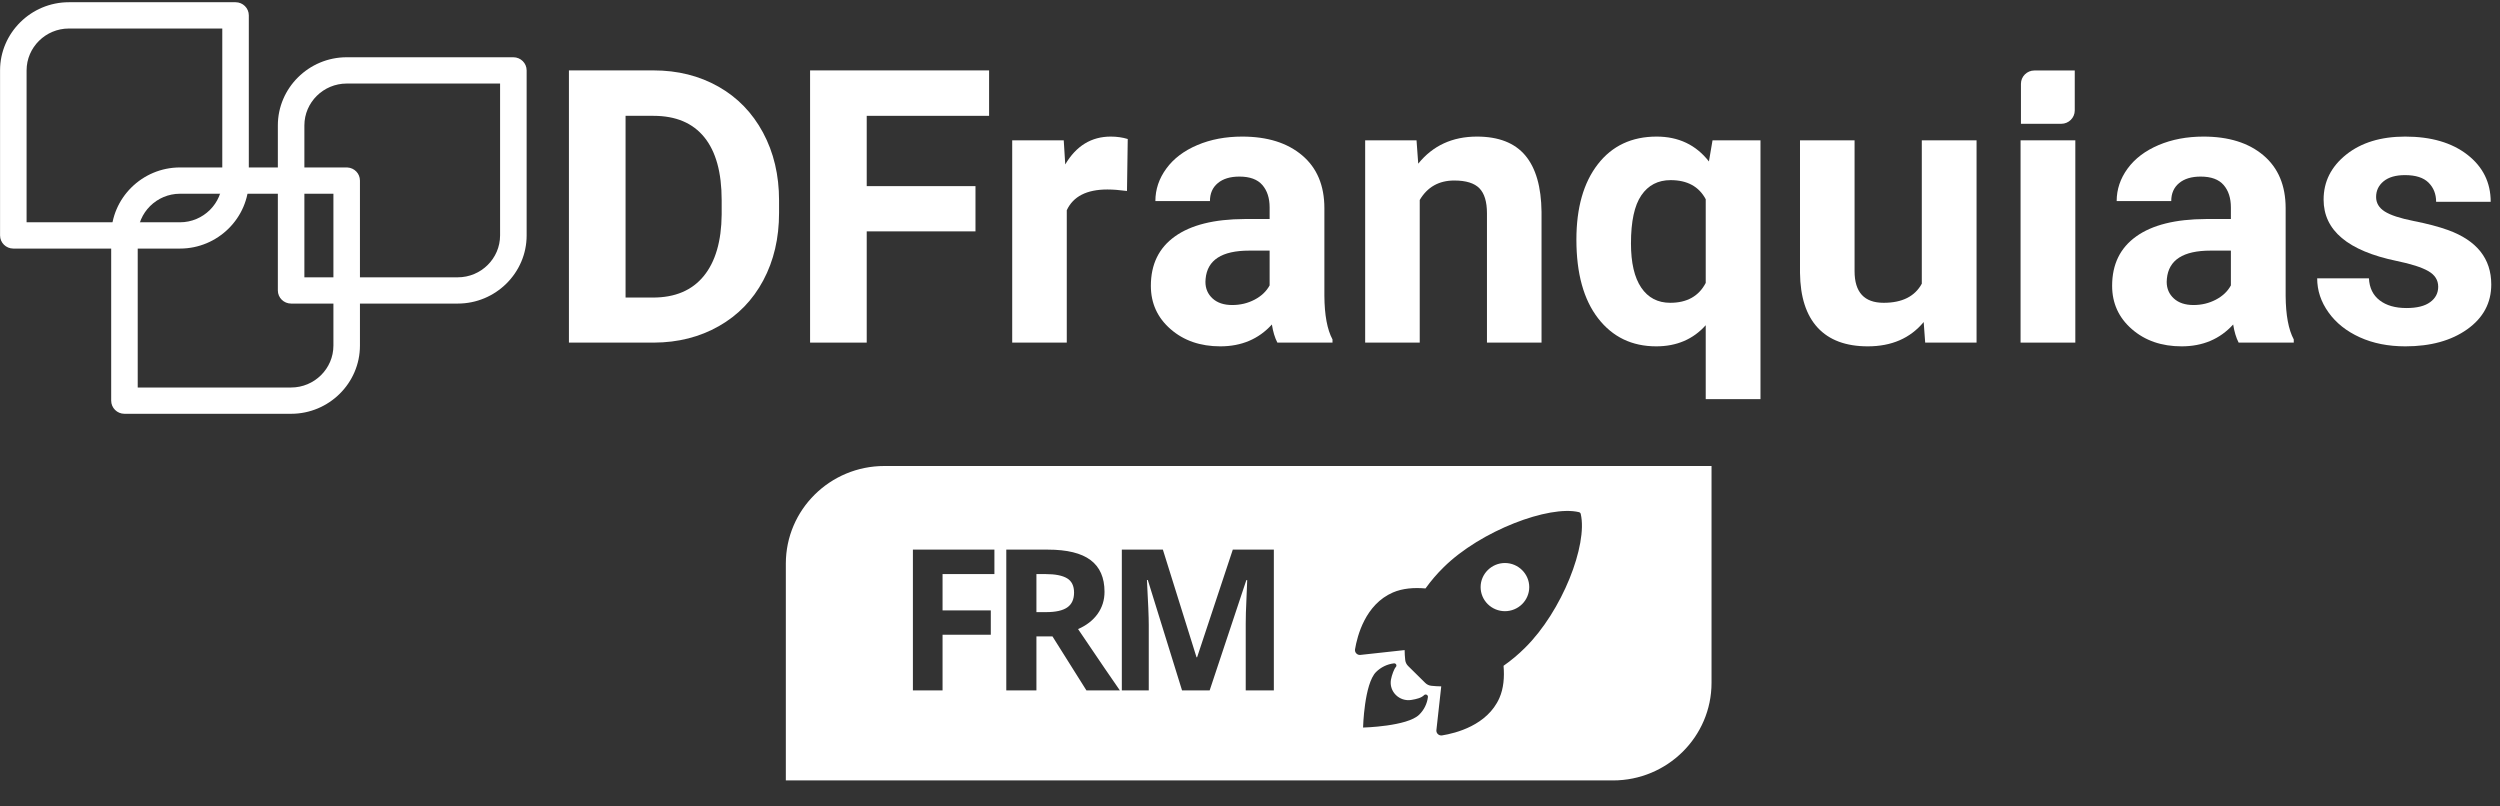
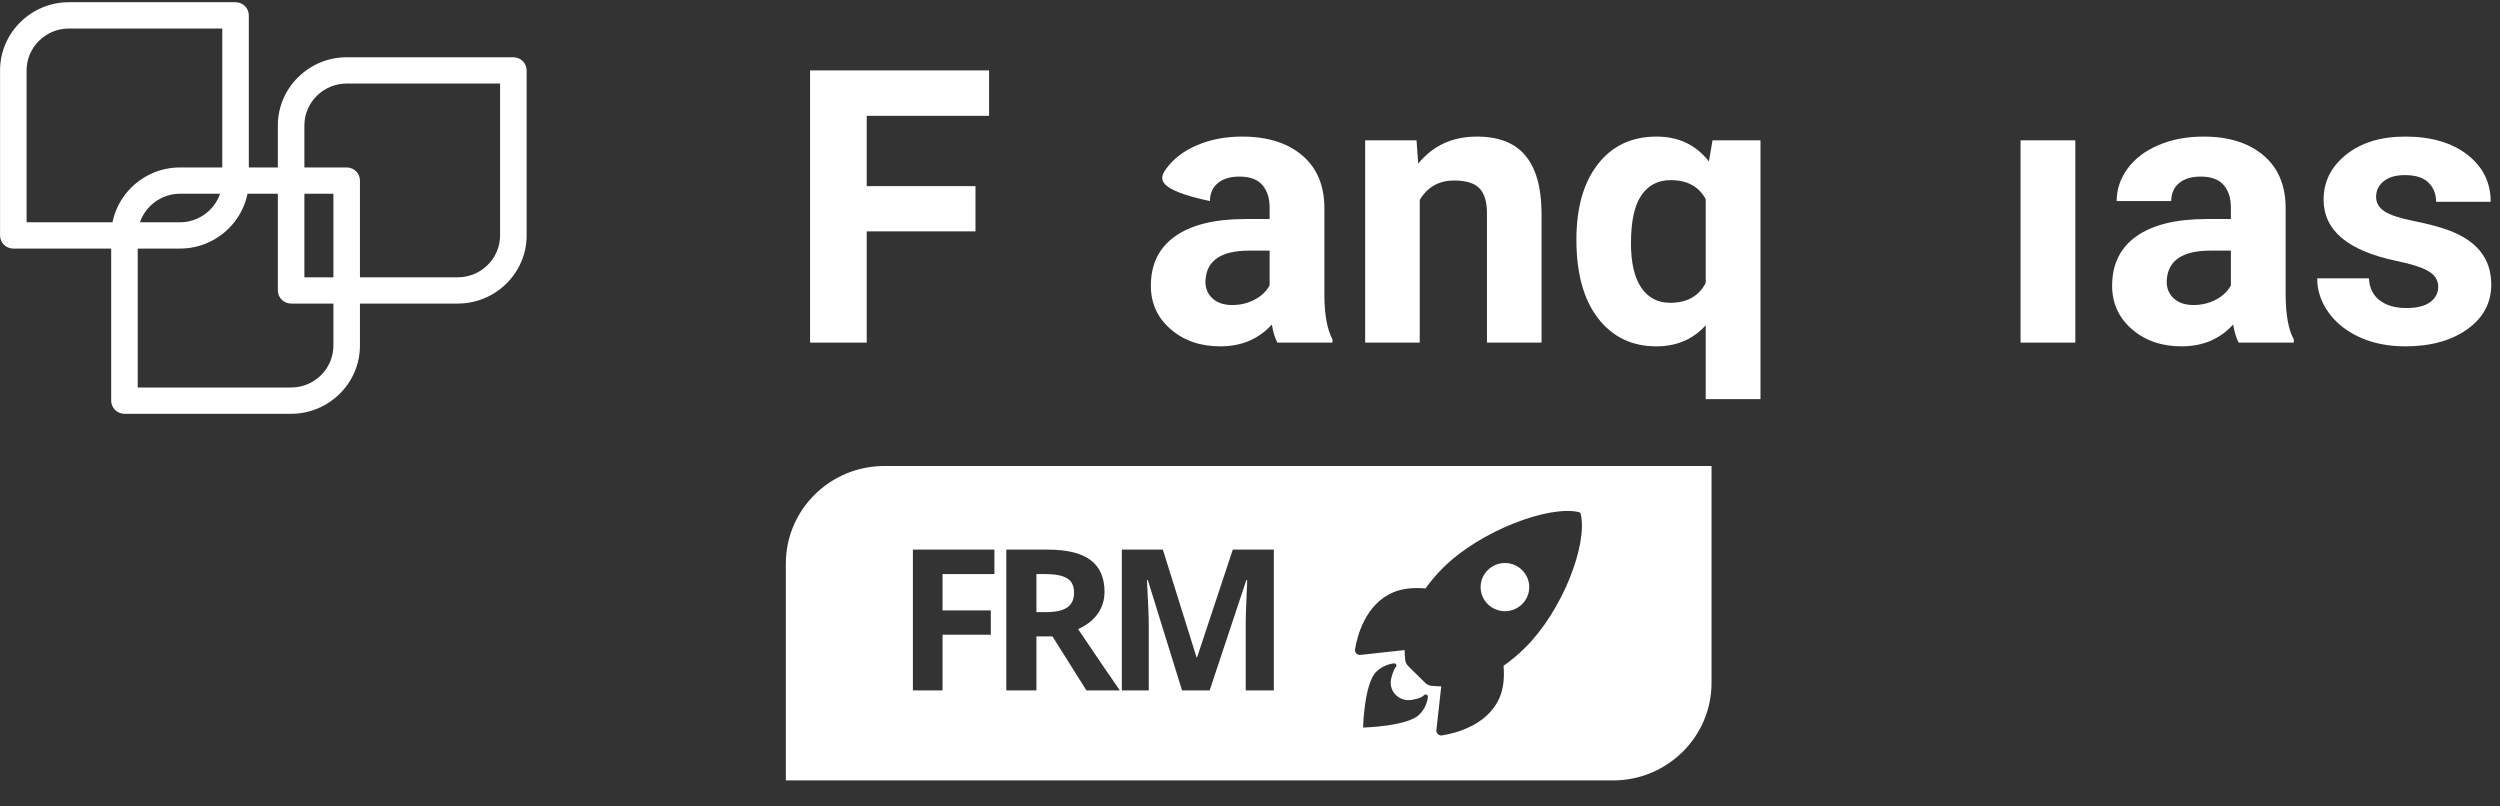
<svg xmlns="http://www.w3.org/2000/svg" width="93" height="30" viewBox="0 0 93 30" fill="none">
  <rect x="0" y="0" width="93" height="30" fill="#333333" stroke="none" />
  <path fill-rule="evenodd" clip-rule="evenodd" d="M63.669 17.335H32.9C30.876 17.335 29.233 18.962 29.233 20.966V29.032H60.002C62.026 29.032 63.669 27.405 63.669 25.401V17.335ZM58.804 19.12C58.797 19.087 58.771 19.06 58.737 19.052C57.633 18.785 55.083 19.737 53.701 21.105C53.454 21.347 53.23 21.61 53.029 21.89C52.603 21.853 52.177 21.884 51.814 22.041C50.789 22.487 50.491 23.653 50.407 24.154C50.406 24.164 50.405 24.174 50.405 24.184C50.405 24.283 50.487 24.364 50.587 24.364C50.593 24.364 50.6 24.364 50.606 24.363L52.252 24.183C52.253 24.306 52.261 24.429 52.274 24.551C52.283 24.636 52.321 24.715 52.382 24.775L53.019 25.404C53.08 25.465 53.16 25.502 53.245 25.511C53.368 25.524 53.491 25.532 53.614 25.533L53.434 27.16C53.433 27.166 53.433 27.173 53.433 27.179C53.433 27.278 53.515 27.359 53.615 27.359C53.625 27.359 53.635 27.358 53.645 27.357C54.15 27.277 55.329 26.981 55.777 25.967C55.936 25.607 55.968 25.187 55.932 24.767C56.216 24.569 56.482 24.346 56.727 24.102C58.113 22.737 59.069 20.267 58.804 19.12ZM52.976 25.86C52.872 25.962 52.707 26.003 52.507 26.037C52.059 26.112 51.664 25.729 51.744 25.28C51.775 25.11 51.866 24.872 51.922 24.816C51.938 24.801 51.947 24.78 51.947 24.758C51.947 24.713 51.91 24.676 51.865 24.676C51.861 24.676 51.857 24.677 51.853 24.677C51.603 24.707 51.37 24.82 51.191 24.997C50.748 25.436 50.706 27.065 50.706 27.065C50.706 27.065 52.353 27.024 52.796 26.584C52.975 26.408 53.089 26.177 53.119 25.928C53.126 25.85 53.03 25.804 52.976 25.86ZM35.063 25.683H33.96V20.446H36.992V21.356H35.063V22.707H36.858V23.613H35.063V25.683ZM38.555 23.674V25.683H37.434V20.446H38.975C39.694 20.446 40.225 20.576 40.57 20.835C40.915 21.094 41.088 21.488 41.088 22.015C41.088 22.323 41.002 22.597 40.831 22.837C40.66 23.077 40.417 23.265 40.104 23.402C40.9 24.579 41.418 25.34 41.659 25.683H40.415L39.152 23.674H38.555ZM43.972 25.683L42.698 21.575H42.666C42.712 22.411 42.734 22.968 42.734 23.248V25.683H41.732V20.446H43.259L44.511 24.451H44.532L45.86 20.446H47.387V25.683H46.341V23.205C46.341 23.088 46.343 22.953 46.347 22.8C46.35 22.647 46.367 22.241 46.396 21.582H46.363L44.999 25.683H43.972ZM38.555 22.771H38.917C39.272 22.771 39.533 22.713 39.702 22.596C39.871 22.479 39.955 22.295 39.955 22.044C39.955 21.796 39.869 21.619 39.697 21.514C39.524 21.409 39.257 21.356 38.895 21.356H38.555V22.771ZM55.344 22.473C55.174 22.305 55.079 22.077 55.079 21.84C55.079 21.348 55.487 20.944 55.984 20.944C56.48 20.944 56.888 21.348 56.888 21.84C56.888 22.077 56.793 22.305 56.623 22.473C56.454 22.641 56.223 22.736 55.984 22.736C55.744 22.736 55.514 22.641 55.344 22.473Z" fill="white" />
  <path fill-rule="evenodd" clip-rule="evenodd" d="M12.897 2.13H19.097C19.37 2.13 19.591 2.349 19.591 2.619V8.758C19.591 10.153 18.438 11.293 17.03 11.293H10.83C10.557 11.293 10.336 11.075 10.336 10.805V4.665C10.336 3.271 11.488 2.13 12.897 2.13ZM12.897 2.888V3.108C12.031 3.108 11.323 3.808 11.323 4.665V10.316H17.03C17.895 10.316 18.603 9.615 18.603 8.758V3.108H12.897V2.888Z" fill="white" />
  <path fill-rule="evenodd" clip-rule="evenodd" d="M12.922 6.23C13.183 6.243 13.39 6.456 13.39 6.718V12.857C13.39 14.252 12.238 15.393 10.83 15.393H4.629C4.357 15.393 4.136 15.174 4.136 14.904V8.765C4.136 7.37 5.288 6.229 6.696 6.229H12.896L12.922 6.23ZM12.403 7.207H6.696C5.831 7.207 5.123 7.908 5.123 8.765V14.415H10.83C11.695 14.415 12.403 13.714 12.403 12.857V7.207Z" fill="white" />
  <path fill-rule="evenodd" clip-rule="evenodd" d="M2.562 0.083H8.763C9.035 0.083 9.256 0.302 9.256 0.572V6.712C9.256 8.106 8.104 9.247 6.696 9.247H0.496C0.223 9.247 0.002 9.028 0.002 8.758V2.619C0.002 1.224 1.154 0.083 2.562 0.083ZM2.562 0.722V1.061C1.697 1.061 0.989 1.762 0.989 2.619V8.269H6.696C7.561 8.269 8.269 7.568 8.269 6.712V1.061H2.562V0.722Z" fill="white" />
-   <path fill-rule="evenodd" clip-rule="evenodd" d="M75.679 2.622H77.181V4.109C77.181 4.382 76.956 4.605 76.681 4.605H75.179V3.118C75.179 2.845 75.404 2.622 75.679 2.622Z" fill="white" />
-   <path d="M21.164 12.745V2.619H24.31C25.209 2.619 26.014 2.82 26.723 3.221C27.433 3.622 27.986 4.192 28.384 4.931C28.782 5.671 28.981 6.511 28.981 7.453V7.919C28.981 8.86 28.786 9.697 28.395 10.429C28.004 11.162 27.453 11.73 26.741 12.133C26.029 12.537 25.226 12.741 24.331 12.745H21.164ZM23.271 4.309V11.069H24.289C25.113 11.069 25.743 10.803 26.179 10.269C26.614 9.736 26.837 8.973 26.846 7.981V7.446C26.846 6.416 26.631 5.636 26.2 5.105C25.769 4.574 25.139 4.309 24.31 4.309H23.271Z" fill="white" />
  <path d="M36.288 8.607H32.242V12.745H30.135V2.619H36.794V4.309H32.242V6.924H36.288V8.607Z" fill="white" />
-   <path d="M41.924 7.105C41.648 7.068 41.404 7.049 41.194 7.049C40.426 7.049 39.922 7.307 39.684 7.821V12.745H37.654V5.22H39.571L39.627 6.117C40.035 5.426 40.599 5.081 41.32 5.081C41.545 5.081 41.756 5.111 41.952 5.171L41.924 7.105Z" fill="white" />
-   <path d="M47.518 12.745C47.424 12.564 47.356 12.339 47.314 12.071C46.822 12.613 46.183 12.884 45.397 12.884C44.652 12.884 44.035 12.671 43.546 12.244C43.056 11.818 42.812 11.28 42.812 10.631C42.812 9.833 43.11 9.221 43.707 8.795C44.304 8.368 45.167 8.153 46.296 8.148H47.23V7.717C47.23 7.369 47.14 7.091 46.959 6.882C46.779 6.674 46.495 6.569 46.106 6.569C45.764 6.569 45.496 6.65 45.302 6.813C45.107 6.975 45.01 7.198 45.01 7.48H42.98C42.98 7.045 43.116 6.641 43.388 6.27C43.659 5.899 44.043 5.608 44.54 5.397C45.036 5.186 45.593 5.081 46.211 5.081C47.148 5.081 47.891 5.314 48.441 5.78C48.992 6.246 49.267 6.901 49.267 7.745V11.007C49.272 11.72 49.372 12.261 49.569 12.627V12.745H47.518ZM45.839 11.347C46.139 11.347 46.415 11.281 46.668 11.149C46.921 11.017 47.108 10.84 47.23 10.617V9.323H46.471C45.455 9.323 44.914 9.671 44.849 10.367L44.842 10.485C44.842 10.735 44.931 10.942 45.109 11.104C45.286 11.266 45.53 11.347 45.839 11.347Z" fill="white" />
+   <path d="M47.518 12.745C47.424 12.564 47.356 12.339 47.314 12.071C46.822 12.613 46.183 12.884 45.397 12.884C44.652 12.884 44.035 12.671 43.546 12.244C43.056 11.818 42.812 11.28 42.812 10.631C42.812 9.833 43.11 9.221 43.707 8.795C44.304 8.368 45.167 8.153 46.296 8.148H47.23V7.717C47.23 7.369 47.14 7.091 46.959 6.882C46.779 6.674 46.495 6.569 46.106 6.569C45.764 6.569 45.496 6.65 45.302 6.813C45.107 6.975 45.01 7.198 45.01 7.48C42.98 7.045 43.116 6.641 43.388 6.27C43.659 5.899 44.043 5.608 44.54 5.397C45.036 5.186 45.593 5.081 46.211 5.081C47.148 5.081 47.891 5.314 48.441 5.78C48.992 6.246 49.267 6.901 49.267 7.745V11.007C49.272 11.72 49.372 12.261 49.569 12.627V12.745H47.518ZM45.839 11.347C46.139 11.347 46.415 11.281 46.668 11.149C46.921 11.017 47.108 10.84 47.23 10.617V9.323H46.471C45.455 9.323 44.914 9.671 44.849 10.367L44.842 10.485C44.842 10.735 44.931 10.942 45.109 11.104C45.286 11.266 45.53 11.347 45.839 11.347Z" fill="white" />
  <path d="M52.695 5.22L52.758 6.089C53.301 5.417 54.029 5.081 54.942 5.081C55.748 5.081 56.347 5.315 56.741 5.783C57.134 6.252 57.335 6.952 57.345 7.884V12.745H55.315V7.932C55.315 7.506 55.221 7.196 55.034 7.004C54.846 6.812 54.535 6.715 54.099 6.715C53.528 6.715 53.1 6.956 52.814 7.439V12.745H50.784V5.22H52.695Z" fill="white" />
  <path d="M58.642 8.913C58.642 7.731 58.907 6.796 59.439 6.11C59.97 5.424 60.7 5.081 61.627 5.081C62.442 5.081 63.09 5.389 63.572 6.006L63.706 5.22H65.49V14.847H63.453V12.098C62.985 12.622 62.371 12.884 61.613 12.884C60.709 12.884 59.988 12.537 59.449 11.841C58.911 11.146 58.642 10.17 58.642 8.913ZM60.672 9.056C60.672 9.776 60.799 10.323 61.054 10.7C61.309 11.076 61.669 11.264 62.133 11.264C62.755 11.264 63.196 11.018 63.453 10.525V7.412C63.2 6.938 62.765 6.701 62.147 6.701C61.678 6.701 61.315 6.889 61.058 7.266C60.8 7.642 60.672 8.239 60.672 9.056Z" fill="white" />
-   <path d="M71.561 11.98C71.06 12.583 70.367 12.884 69.482 12.884C68.667 12.884 68.046 12.652 67.617 12.189C67.189 11.725 66.97 11.046 66.96 10.151V5.22H68.99V10.087C68.99 10.872 69.351 11.264 70.072 11.264C70.76 11.264 71.233 11.027 71.491 10.553V5.22H73.528V12.745H71.617L71.561 11.98Z" fill="white" />
  <path d="M77.202 5.22H75.165V12.745H77.202V5.22Z" fill="white" />
  <path d="M83.277 12.745C83.184 12.564 83.116 12.339 83.074 12.071C82.582 12.613 81.943 12.884 81.156 12.884C80.412 12.884 79.795 12.671 79.305 12.244C78.816 11.818 78.571 11.28 78.571 10.631C78.571 9.833 78.87 9.221 79.467 8.795C80.064 8.368 80.927 8.153 82.055 8.148H82.989V7.717C82.989 7.369 82.899 7.091 82.719 6.882C82.539 6.674 82.254 6.569 81.865 6.569C81.524 6.569 81.255 6.65 81.061 6.813C80.867 6.975 80.77 7.198 80.77 7.48H78.74C78.74 7.045 78.876 6.641 79.147 6.27C79.419 5.899 79.803 5.608 80.299 5.397C80.796 5.186 81.353 5.081 81.971 5.081C82.907 5.081 83.651 5.314 84.201 5.78C84.751 6.246 85.026 6.901 85.026 7.745V11.007C85.031 11.72 85.132 12.261 85.328 12.627V12.745H83.277ZM81.599 11.347C81.898 11.347 82.174 11.281 82.427 11.149C82.68 11.017 82.868 10.84 82.989 10.617V9.323H82.231C81.215 9.323 80.674 9.671 80.608 10.367L80.601 10.485C80.601 10.735 80.69 10.942 80.868 11.104C81.046 11.266 81.29 11.347 81.599 11.347Z" fill="white" />
  <path d="M90.701 10.666C90.701 10.42 90.579 10.226 90.333 10.085C90.087 9.944 89.692 9.817 89.149 9.706C87.341 9.33 86.438 8.57 86.438 7.425C86.438 6.757 86.718 6.2 87.277 5.752C87.837 5.305 88.569 5.081 89.472 5.081C90.437 5.081 91.208 5.306 91.787 5.756C92.365 6.205 92.654 6.79 92.654 7.508H90.624C90.624 7.221 90.531 6.983 90.343 6.795C90.156 6.608 89.863 6.514 89.465 6.514C89.123 6.514 88.859 6.59 88.671 6.743C88.484 6.896 88.391 7.091 88.391 7.327C88.391 7.55 88.497 7.73 88.71 7.866C88.923 8.003 89.283 8.121 89.788 8.221C90.294 8.321 90.72 8.433 91.067 8.558C92.139 8.948 92.675 9.622 92.675 10.582C92.675 11.268 92.378 11.824 91.783 12.248C91.188 12.672 90.42 12.884 89.479 12.884C88.842 12.884 88.277 12.772 87.783 12.547C87.289 12.322 86.901 12.014 86.621 11.622C86.34 11.23 86.199 10.807 86.199 10.353H88.124C88.142 10.71 88.276 10.983 88.524 11.173C88.772 11.364 89.105 11.459 89.521 11.459C89.91 11.459 90.204 11.386 90.403 11.239C90.602 11.094 90.701 10.902 90.701 10.666Z" fill="white" />
</svg>